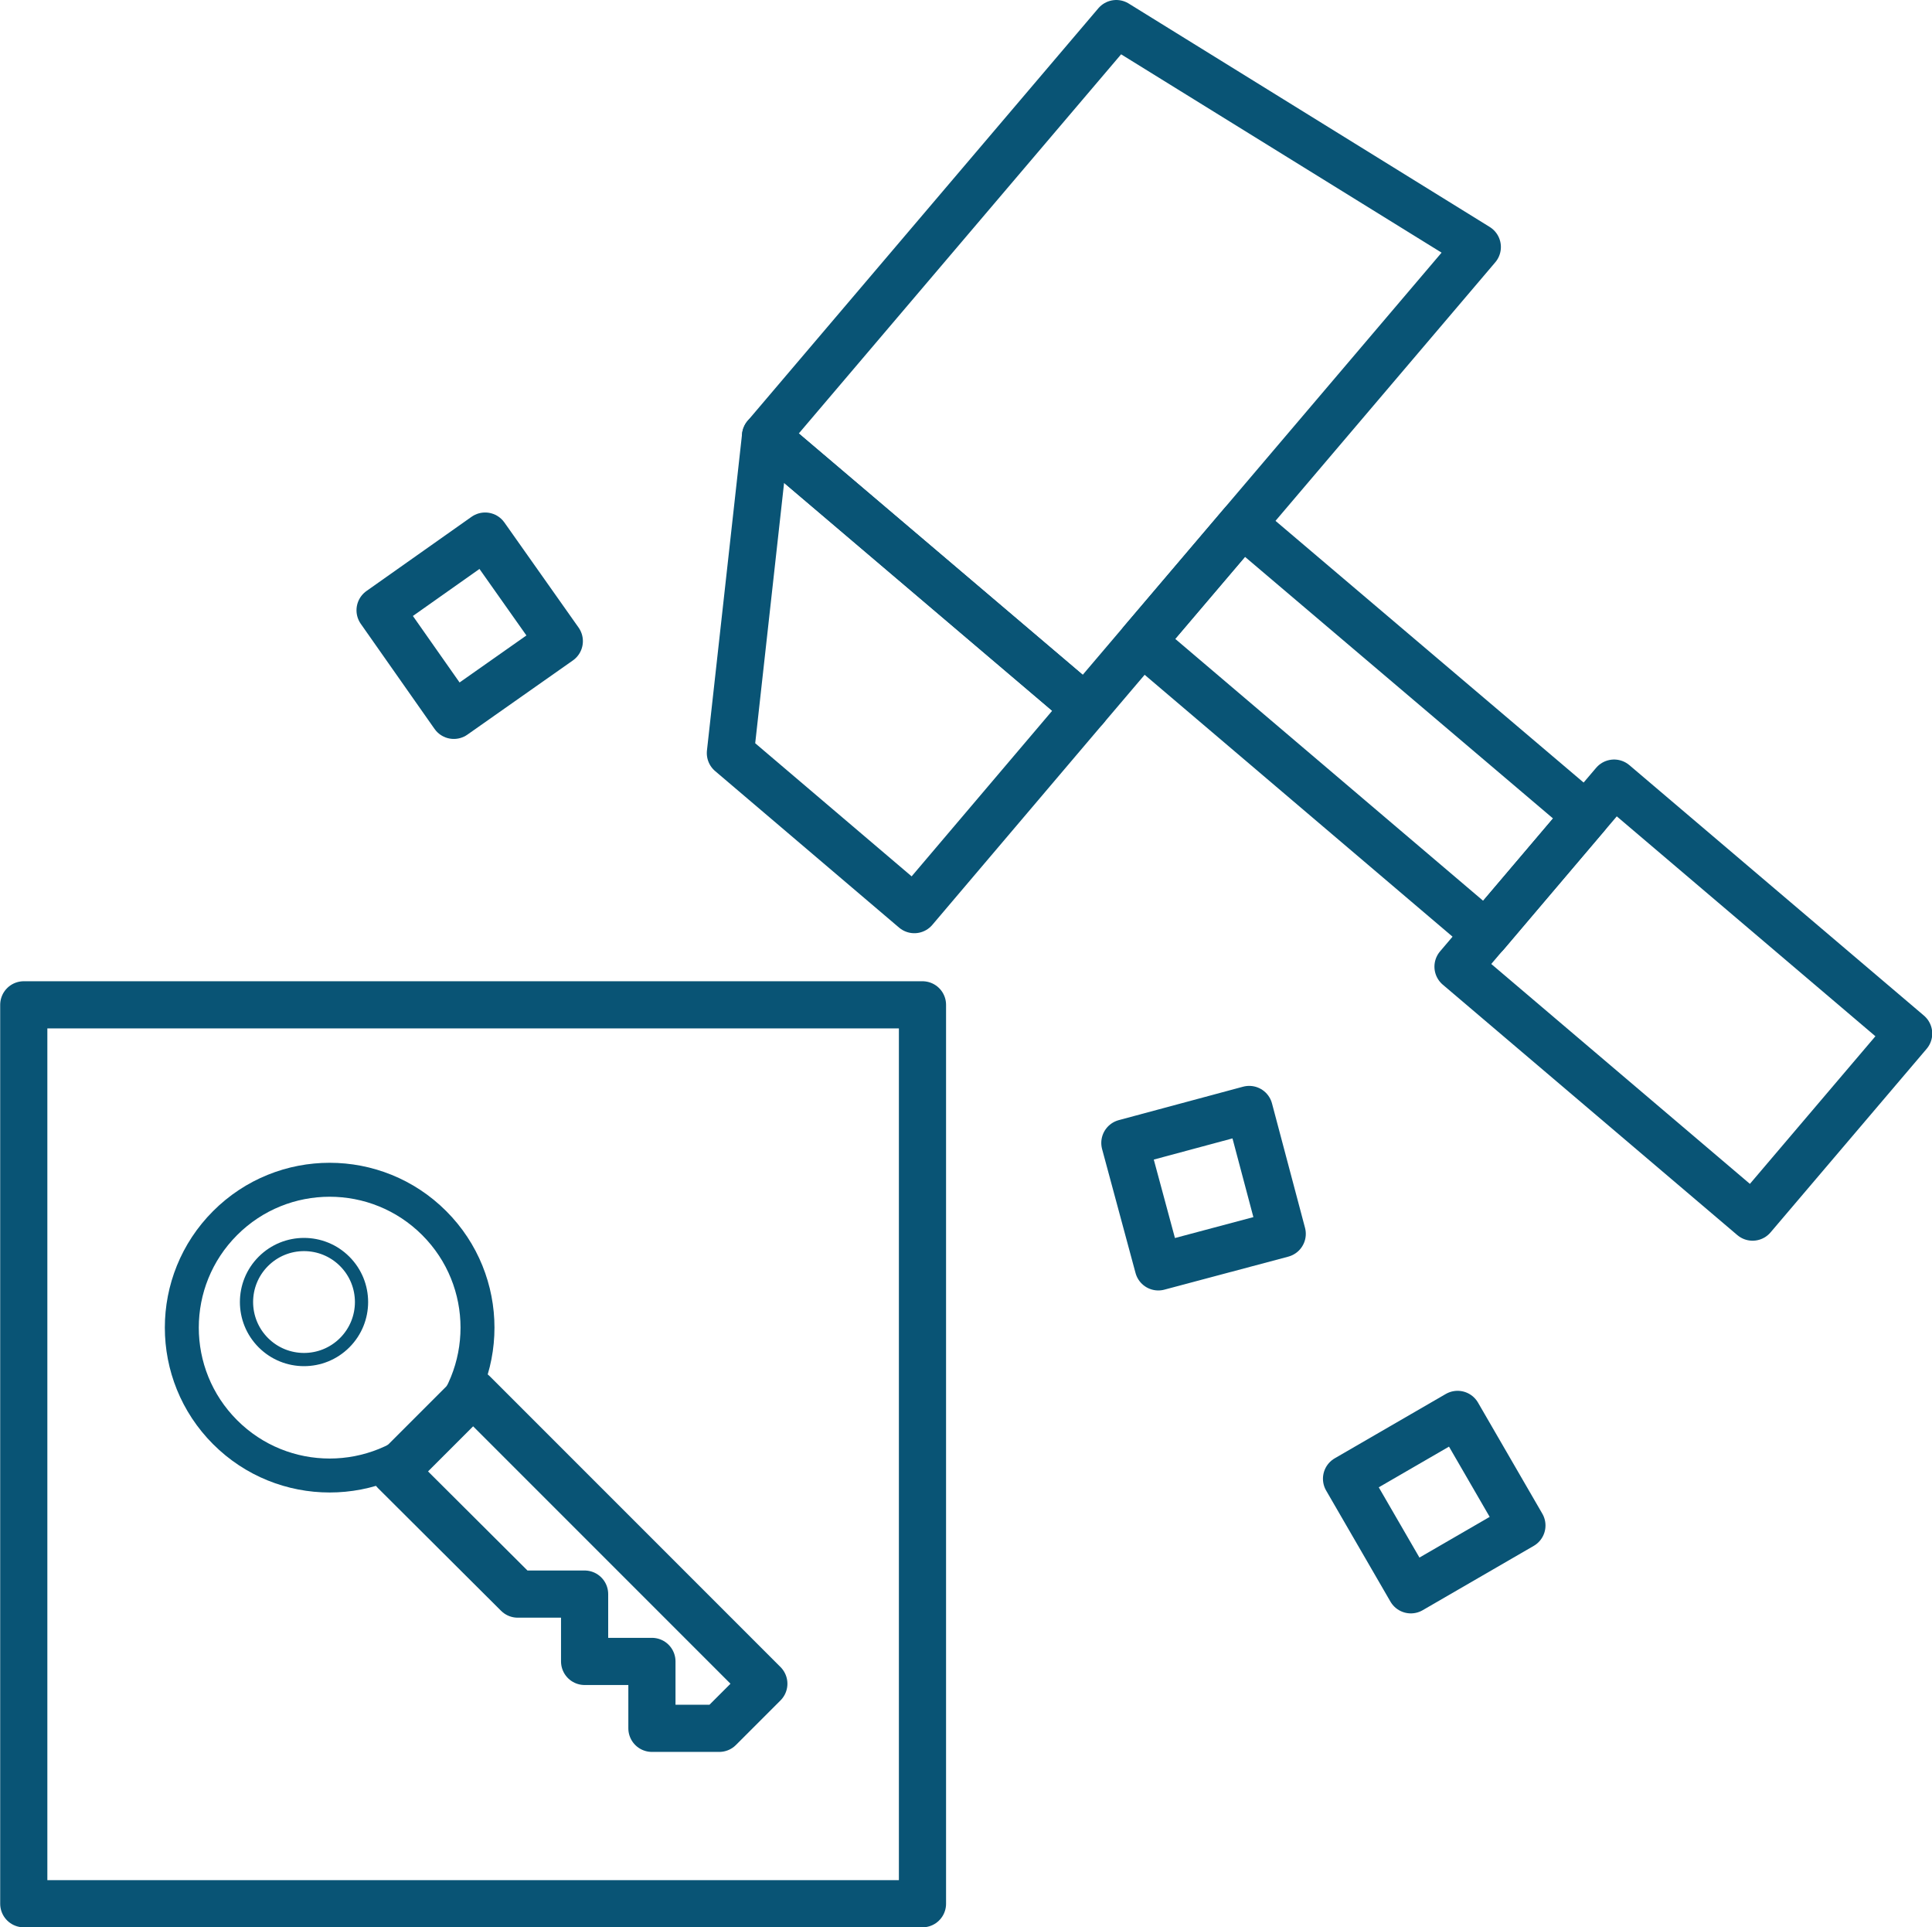
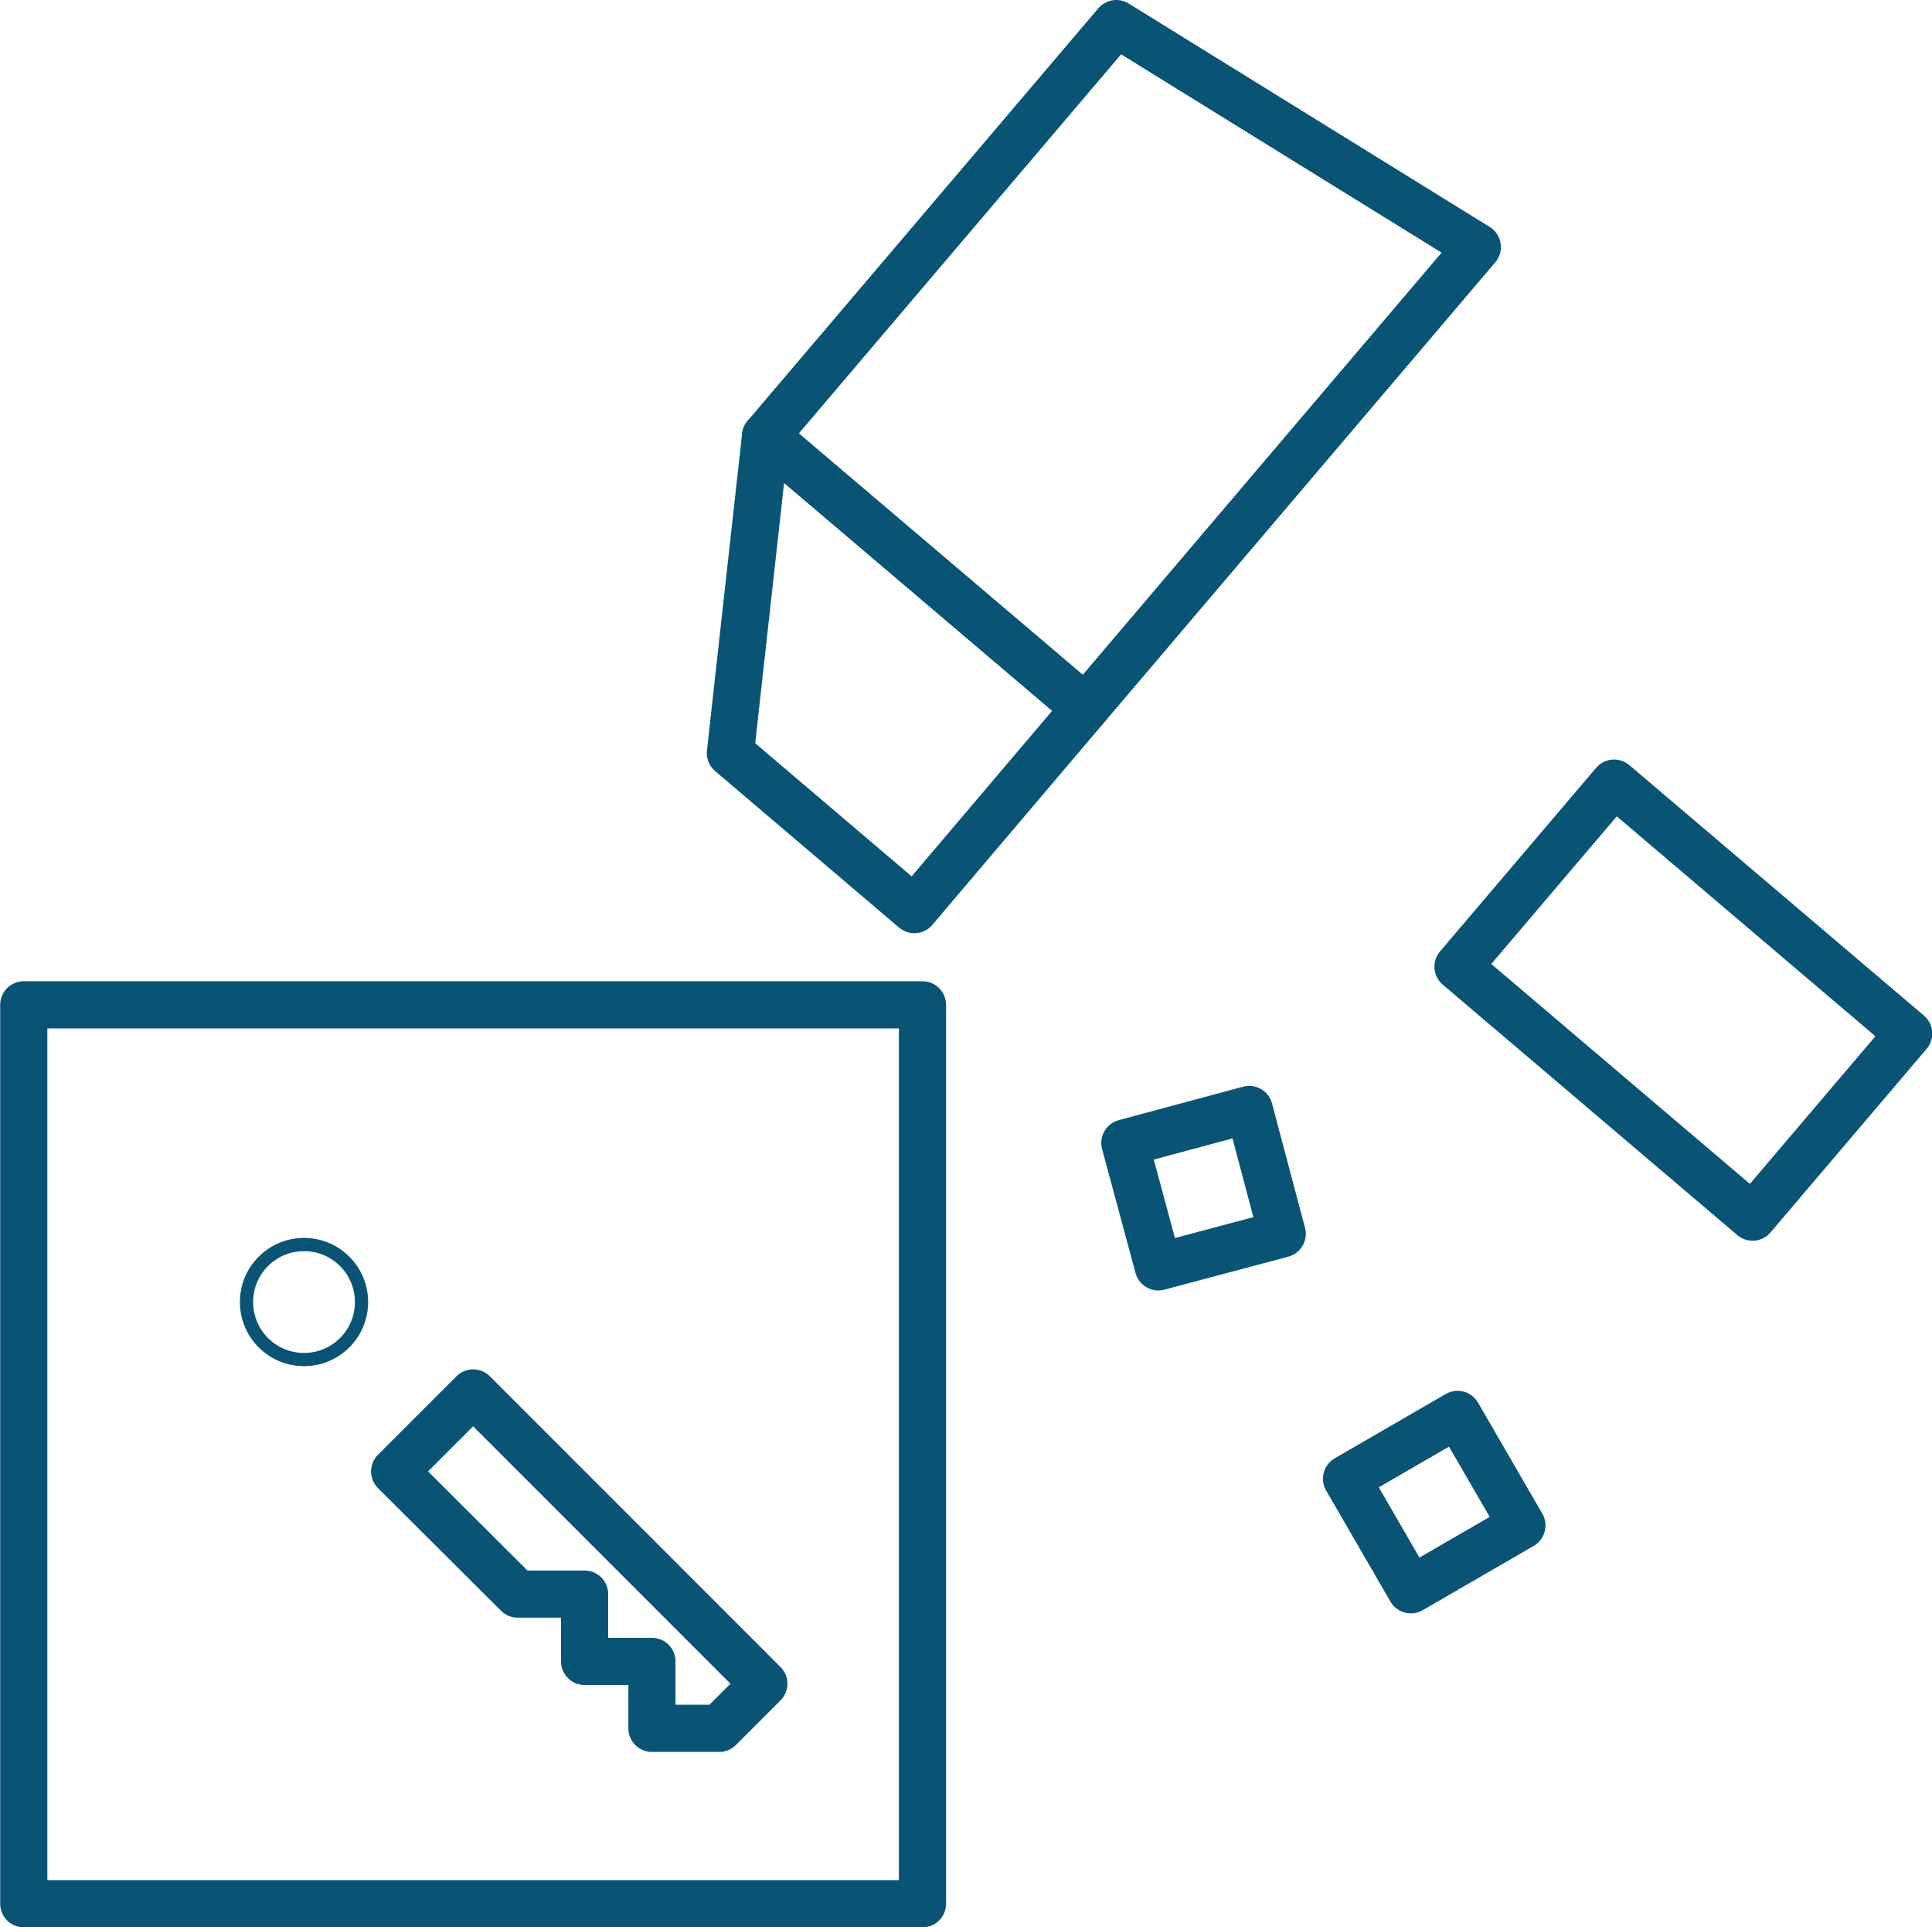
<svg xmlns="http://www.w3.org/2000/svg" xml:space="preserve" width="20.5mm" height="20.446mm" version="1.1" style="shape-rendering:geometricPrecision; text-rendering:geometricPrecision; image-rendering:optimizeQuality; fill-rule:evenodd; clip-rule:evenodd" viewBox="0 0 45.05 44.94">
  <defs>
    <style type="text/css">
   
    .str0 {stroke:#095475;stroke-width:1.1;stroke-linecap:round;stroke-linejoin:round;stroke-miterlimit:22.926}
    .fil0 {fill:none}
   
  </style>
  </defs>
  <g id="Слой_x0020_1">
    <g id="_855512272">
-       <polygon class="fil0 str0" points="10.58,16.68 8.86,14.23 11.31,12.5 13.04,14.95 " />
      <polygon class="fil0 str0" points="21.32,21.21 25.31,16.51 17.85,10.17 17.03,17.56 " />
      <polygon class="fil0 str0" points="25.31,16.51 34.45,5.76 26.03,0.55 17.85,10.17 " />
      <polygon class="fil0 str0" points="34,22.54 37.64,18.26 44.51,24.1 40.87,28.38 " />
-       <polygon class="fil0 str0" points="26.63,14.96 28.97,12.21 36.99,19.02 34.65,21.78 " />
      <rect class="fil0 str0" x="0.55" y="23.43" width="20.96" height="20.96" />
      <polygon class="fil0 str0" points="27.01,29.54 29.9,28.77 29.13,25.87 26.23,26.65 " />
      <polygon class="fil0 str0" points="32.9,37.07 35.49,35.57 33.99,32.98 31.4,34.48 " />
      <g>
-         <circle class="fil0 str0" transform="matrix(0.509 -0.509 -0.509 -0.509 7.684 30.957)" r="4.79" />
        <circle class="fil0 str0" transform="matrix(0.198 -0.198 -0.198 -0.198 7.086 30.36)" r="4.79" />
        <polygon class="fil0 str0" points="17.81,39.26 16.77,40.3 15.2,40.3 15.2,40.3 15.2,38.74 13.63,38.74 13.63,38.74 13.63,37.17 12.07,37.17 9.2,34.31 11.03,32.48 " />
      </g>
    </g>
-     <rect class="fil0" x="0.55" y="0.43" width="43.96" height="43.96" />
  </g>
</svg>